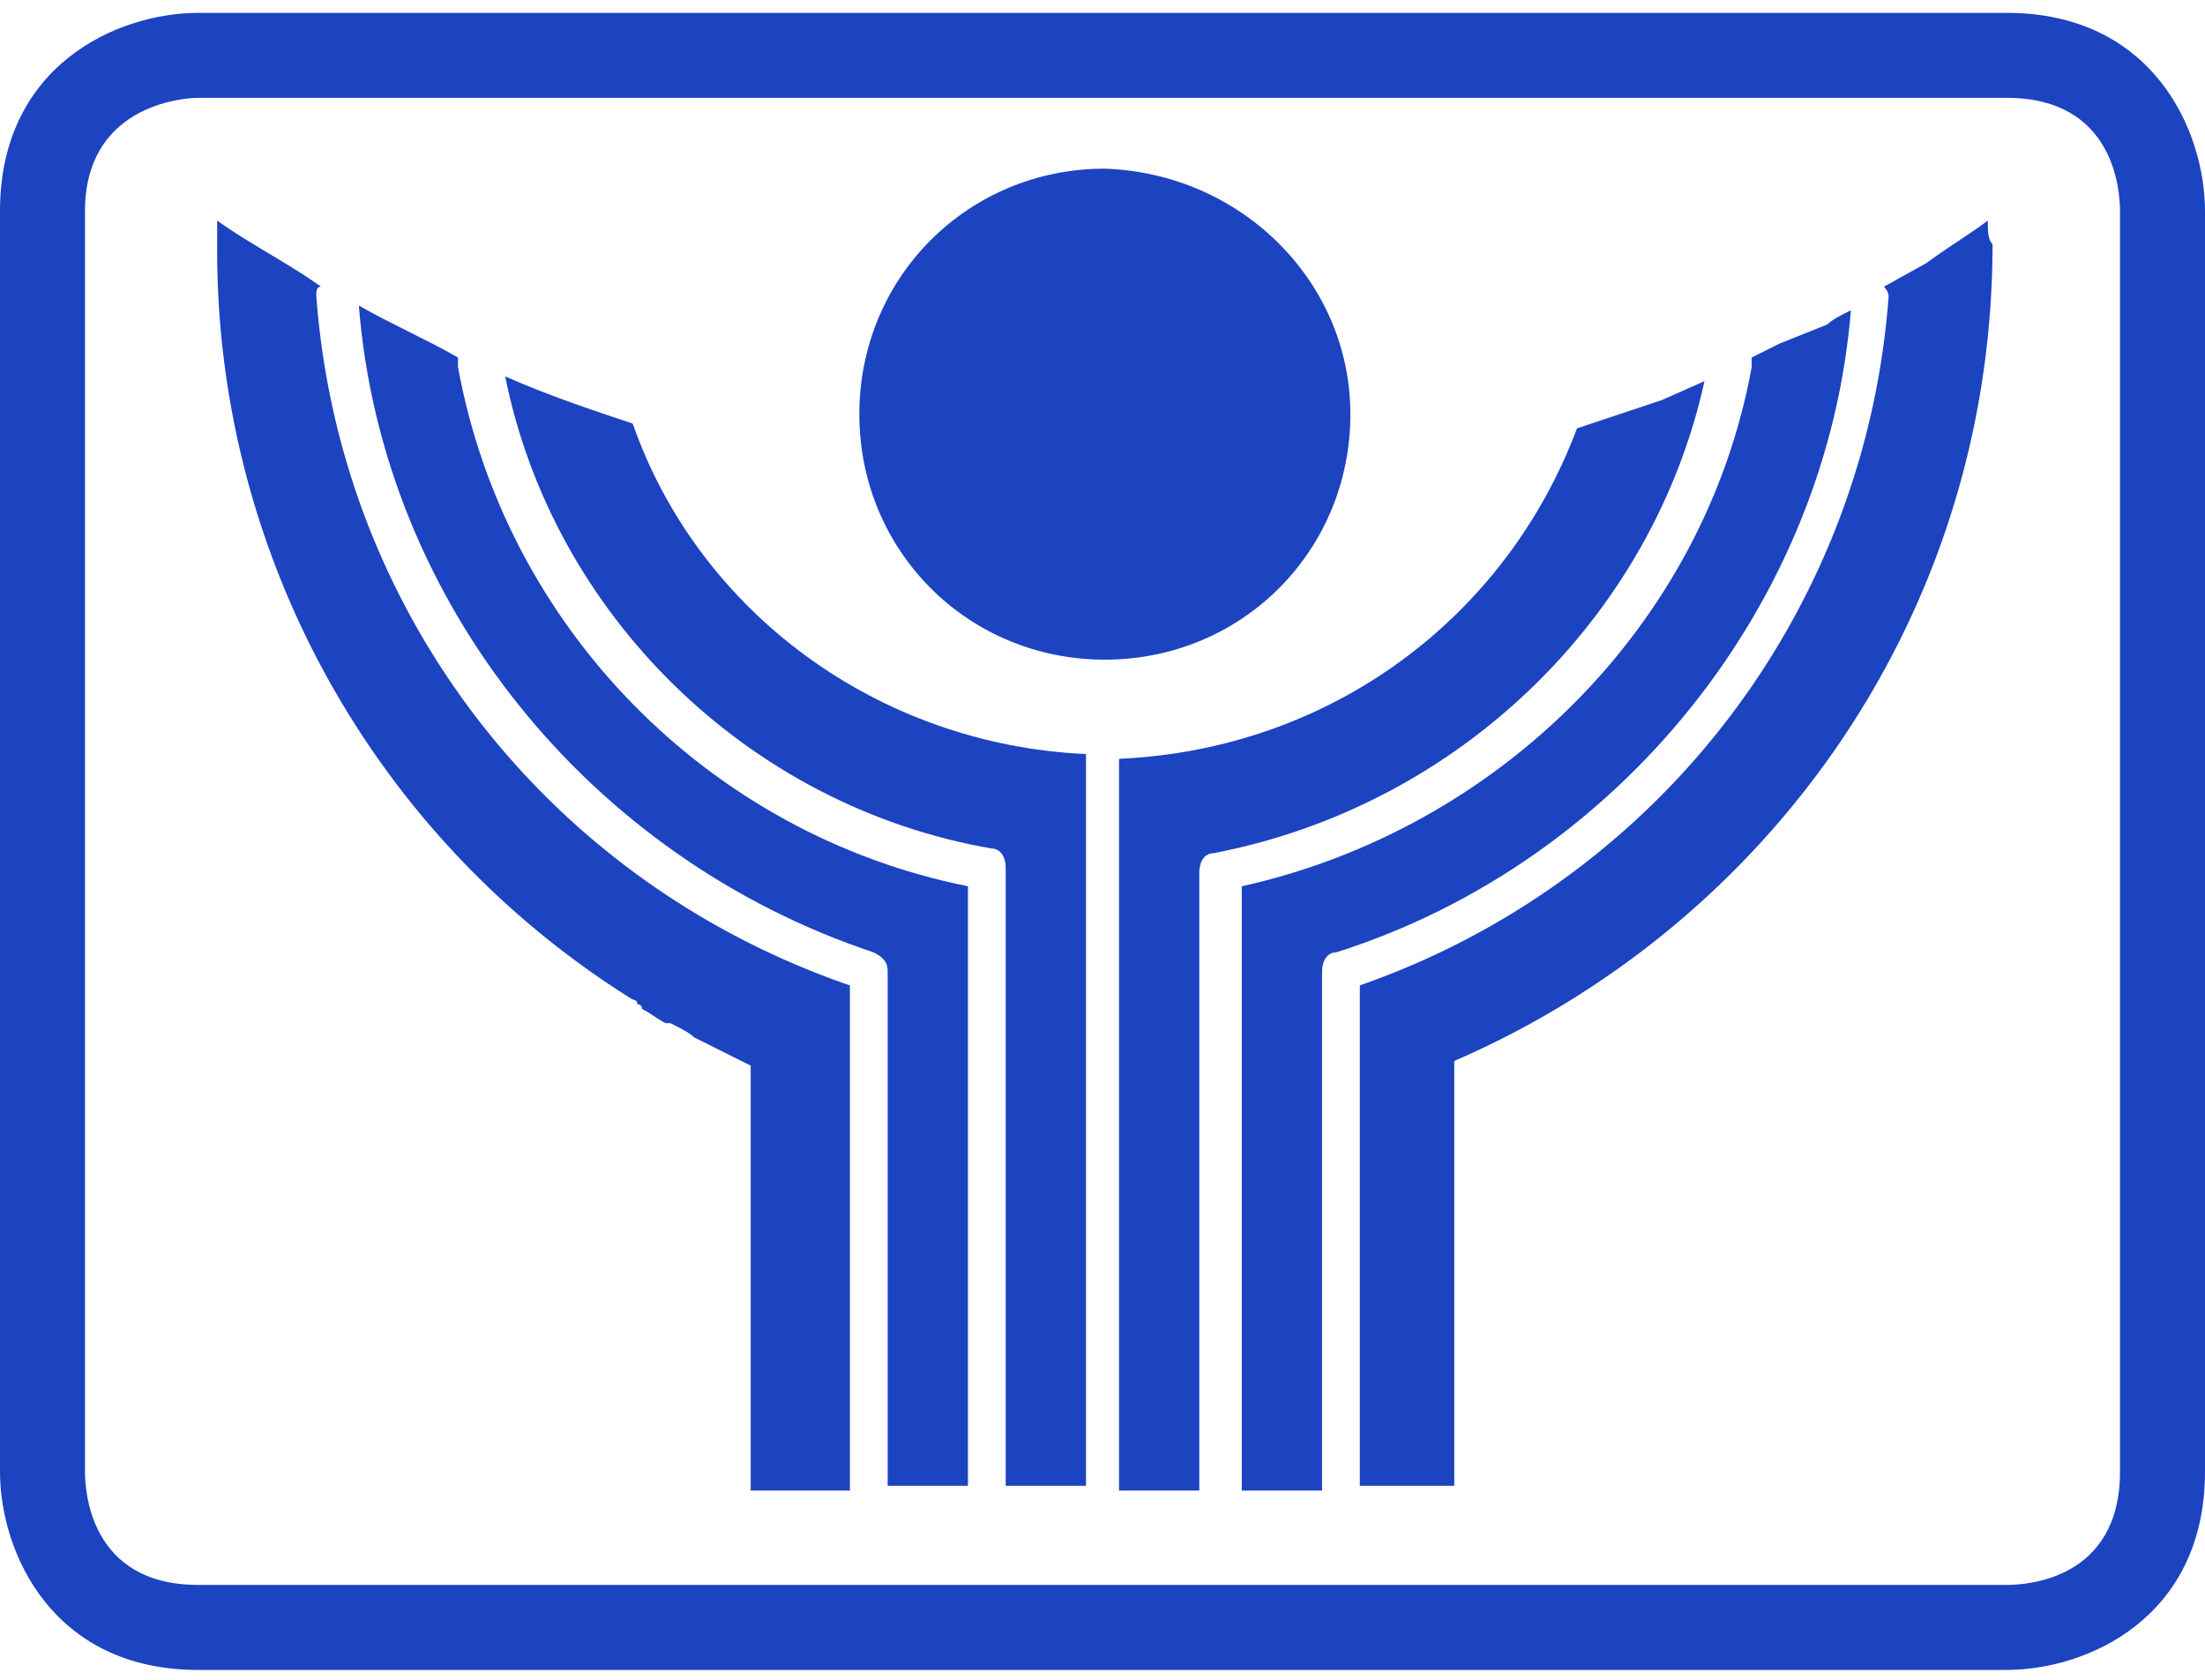
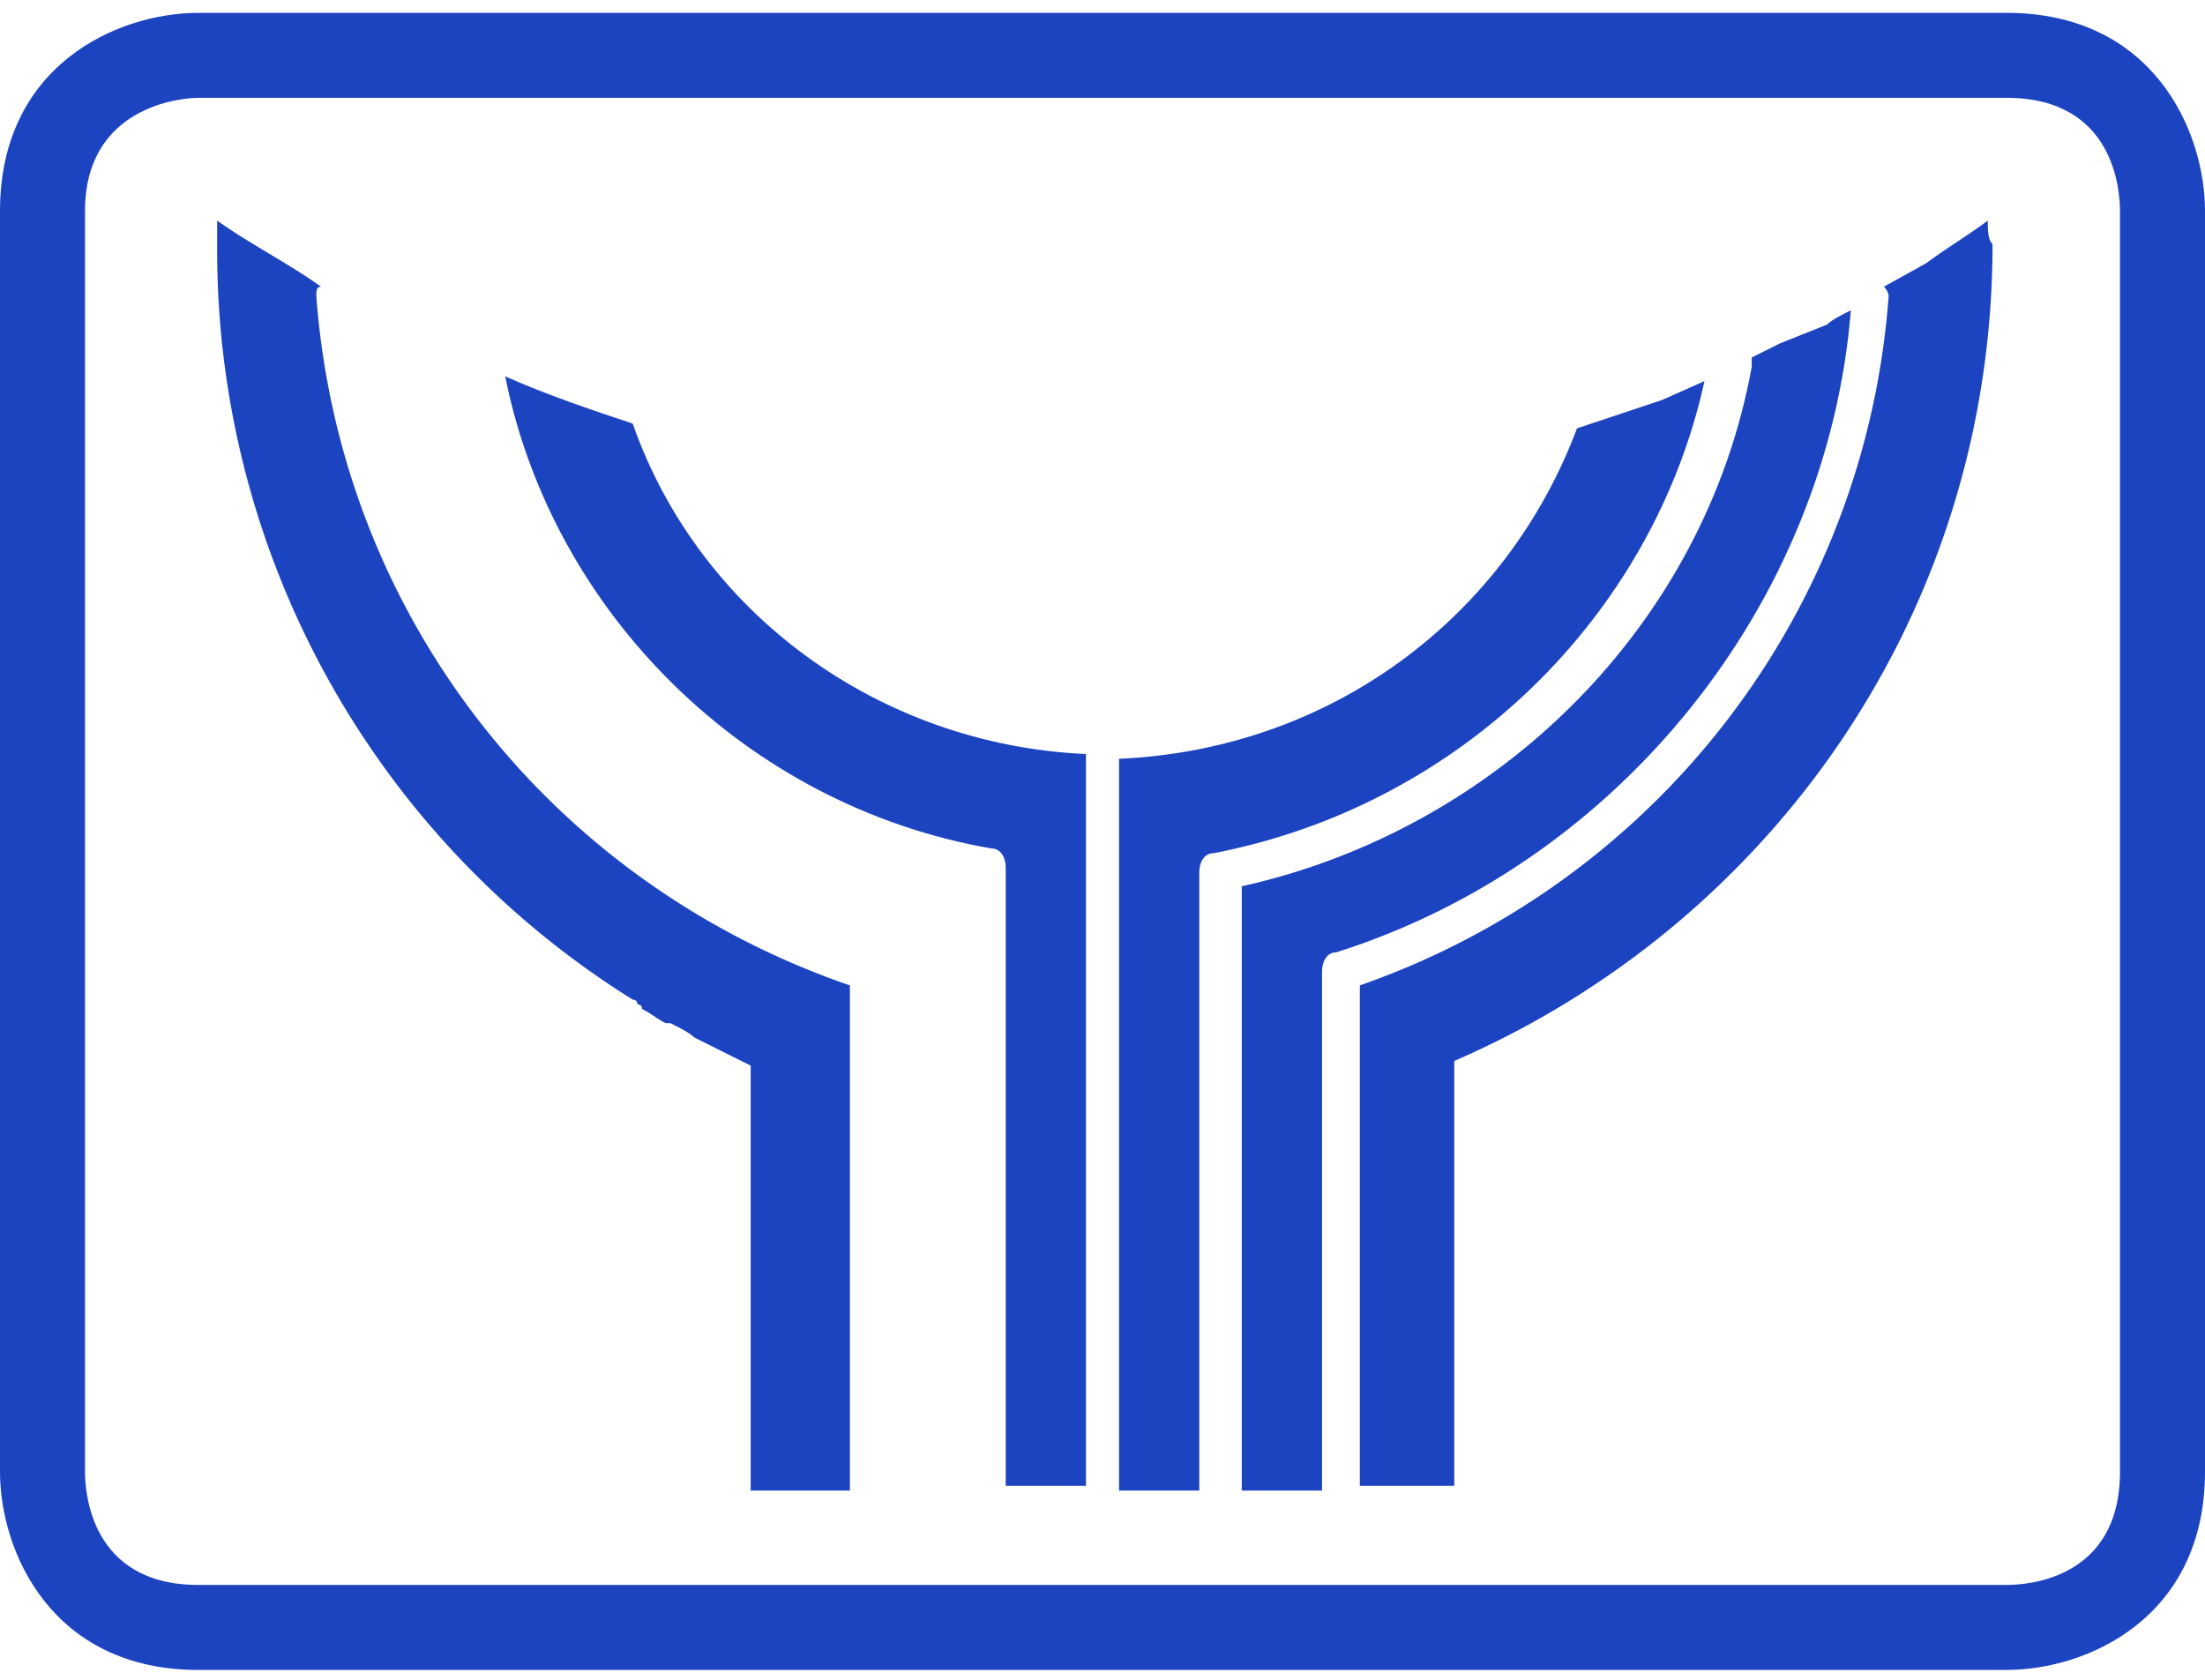
<svg xmlns="http://www.w3.org/2000/svg" fill="none" viewBox="0 0 84 64">
-   <path fill="#1C43C0" d="M51.443 15.78c0 5.216-4.137 9.353-9.353 9.353s-9.353-4.137-9.353-9.354c0-5.216 4.137-9.353 9.353-9.353 5.216.18 9.353 4.317 9.353 9.353zM36.874 56.79V33.766c-9.893-1.978-17.628-9.893-19.427-19.786v-.36c-1.259-.719-2.518-1.258-3.777-1.978.9 11.332 8.814 21.045 19.606 24.643.36.18.54.36.54.719V56.61h3.058v.18z" />
  <path fill="#1C43C0" d="M37.773 32.327c.36 0 .54.36.54.72V56.61h3.057V28.73c-7.914-.36-14.749-5.396-17.267-12.591-1.619-.54-3.238-1.08-4.857-1.799 1.799 8.994 9.174 16.368 18.527 17.987z" />
  <path fill="#1C43C0" d="M32.377 56.79V37.544C20.865 33.587 12.95 23.334 12.05 11.283c0-.18 0-.36.18-.36-1.259-.9-2.698-1.62-3.957-2.518v1.079a33.623 33.623 0 0015.829 28.6s.18 0 .18.18c0 0 .18 0 .18.18.36.179.54.359.899.539h.18c.36.18.72.36.9.54l2.157 1.078V56.79h3.778z" />
  <path fill="#1C43C0" d="M7.555 3.728c-.72 0-4.317.36-4.317 4.317V56.07c0 .719.18 4.316 4.317 4.316h68.89c.72 0 4.317-.18 4.317-4.316V8.044c0-.72-.18-4.317-4.317-4.317H7.555zm68.89 59.897H7.555C1.979 63.625 0 59.128 0 56.071V8.044C0 2.469 4.497.49 7.555.49h68.89C82.021.49 84 4.987 84 8.045V56.07c0 5.576-4.497 7.554-7.555 7.554z" />
  <path fill="#1C43C0" d="M66.732 13.98c-1.799 9.894-9.713 17.628-19.426 19.787V56.79h3.058V37.004c0-.36.18-.72.54-.72 10.792-3.417 18.706-13.31 19.605-24.462-.36.18-.719.36-.899.54l-1.799.72-1.079.539v.36z" />
  <path fill="#1C43C0" d="M75.726 8.405c-.72.54-1.619 1.079-2.338 1.618l-1.62.9c.18.18.18.36.18.36a30.13 30.13 0 01-20.145 26.26V56.61H55.4V40.422c12.052-5.217 20.506-17.088 20.506-31.118-.18-.18-.18-.54-.18-.9z" />
  <path fill="#1C43C0" d="M42.81 56.79h2.877V33.227c0-.36.18-.72.54-.72 9.353-1.798 16.728-8.993 18.706-17.987l-1.618.72-3.238 1.079C57.379 23.514 50.724 28.55 42.63 28.91v27.88h.18z" />
</svg>